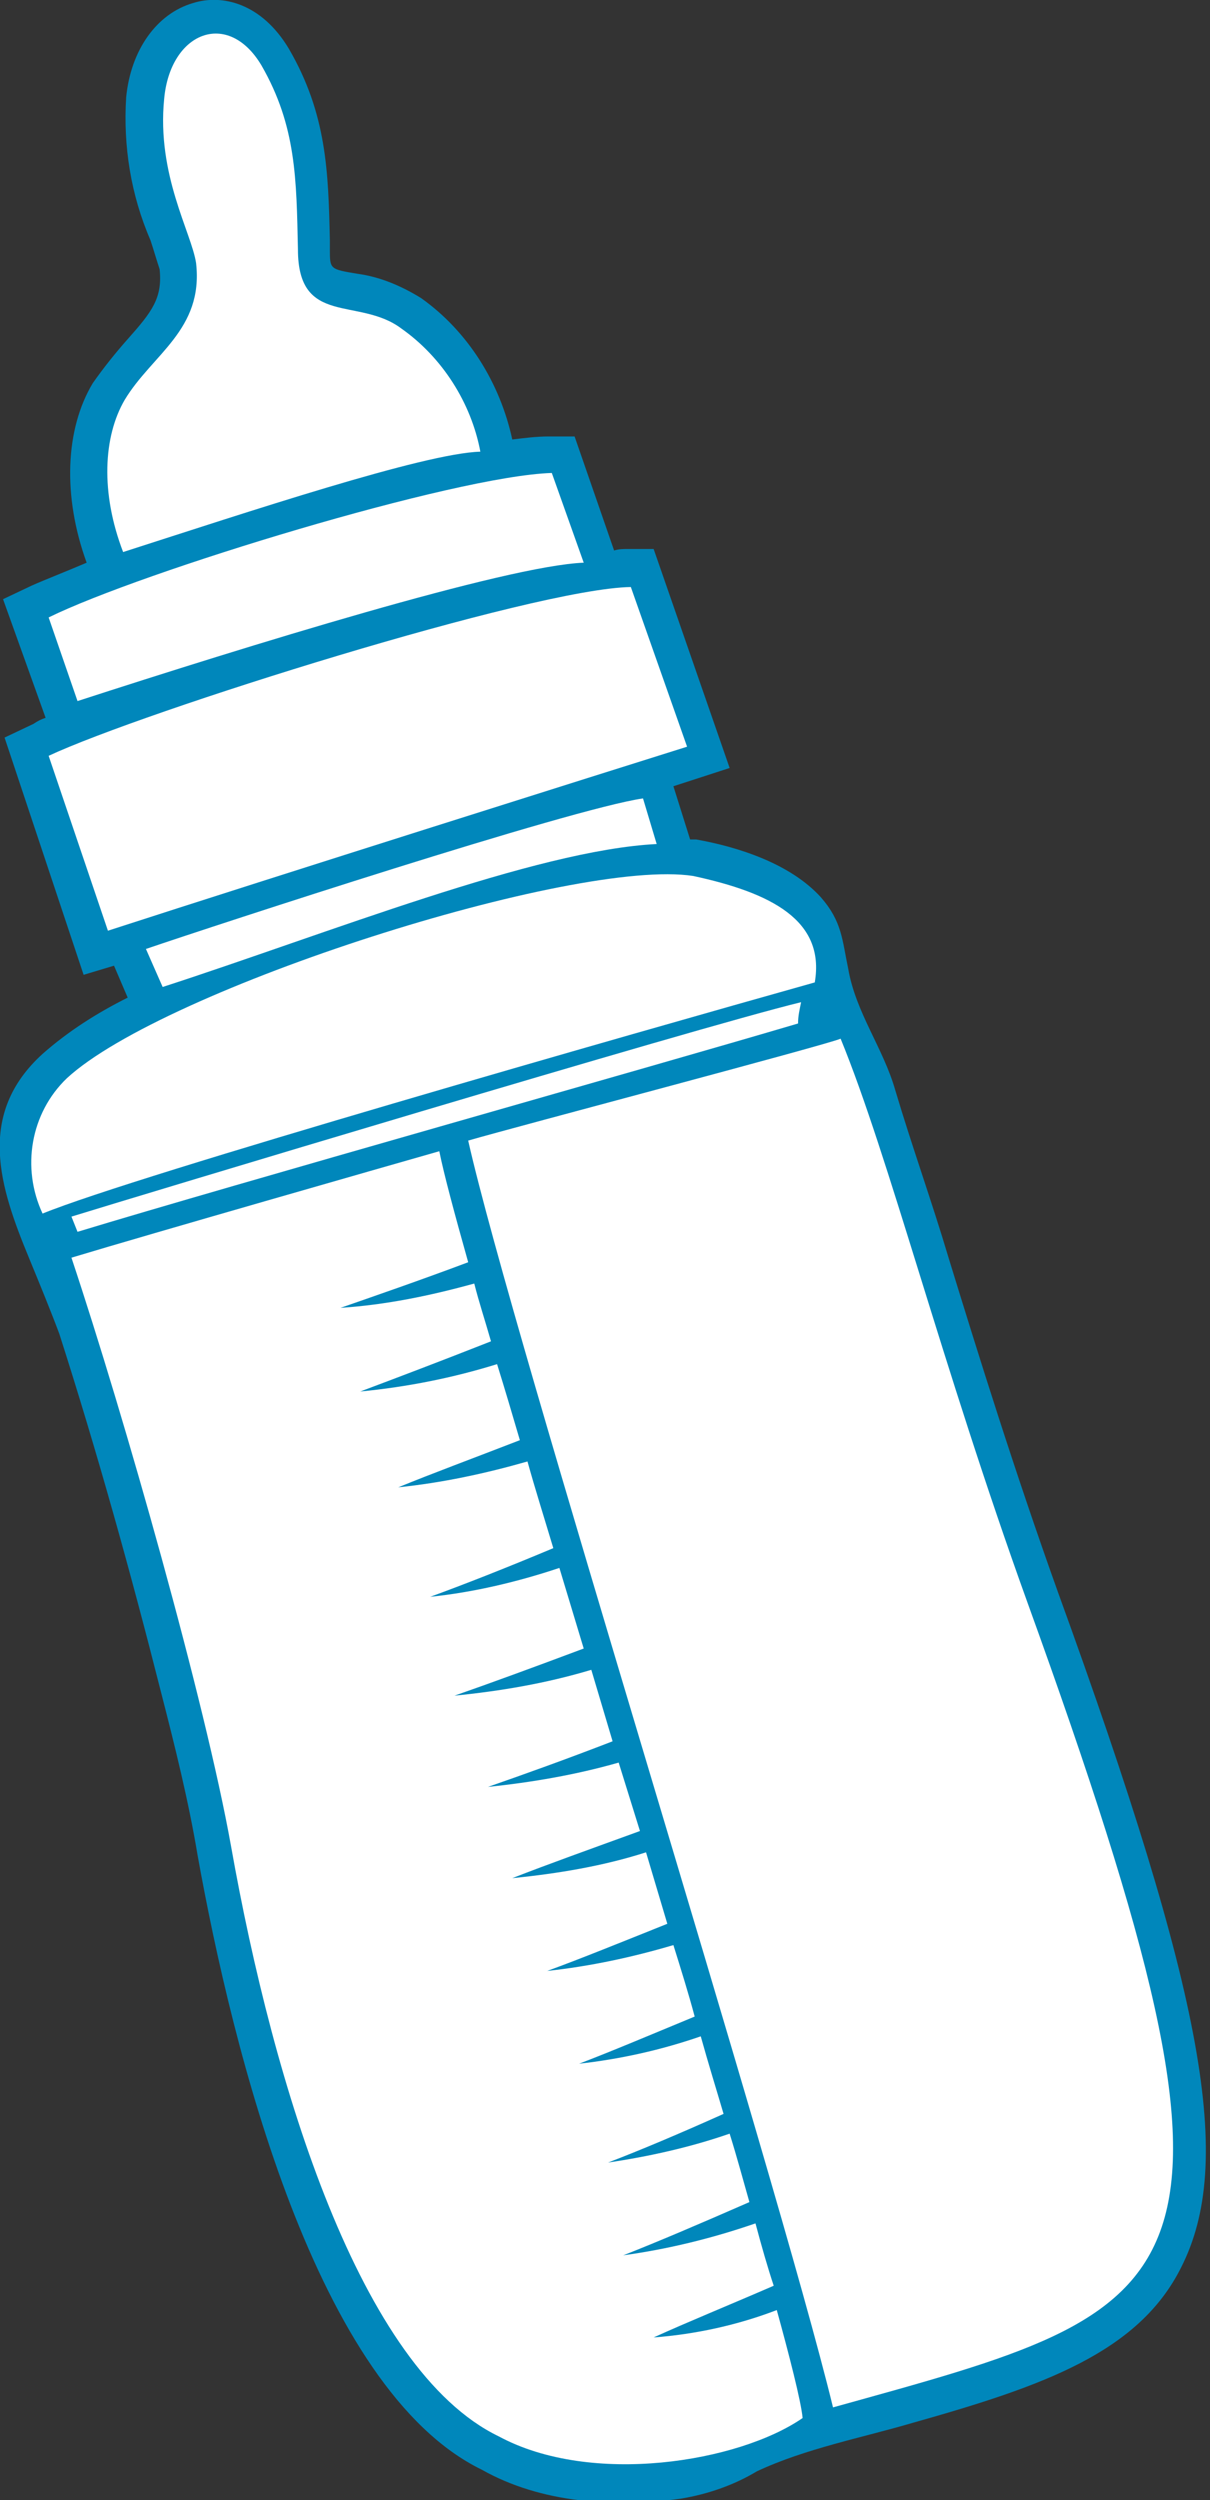
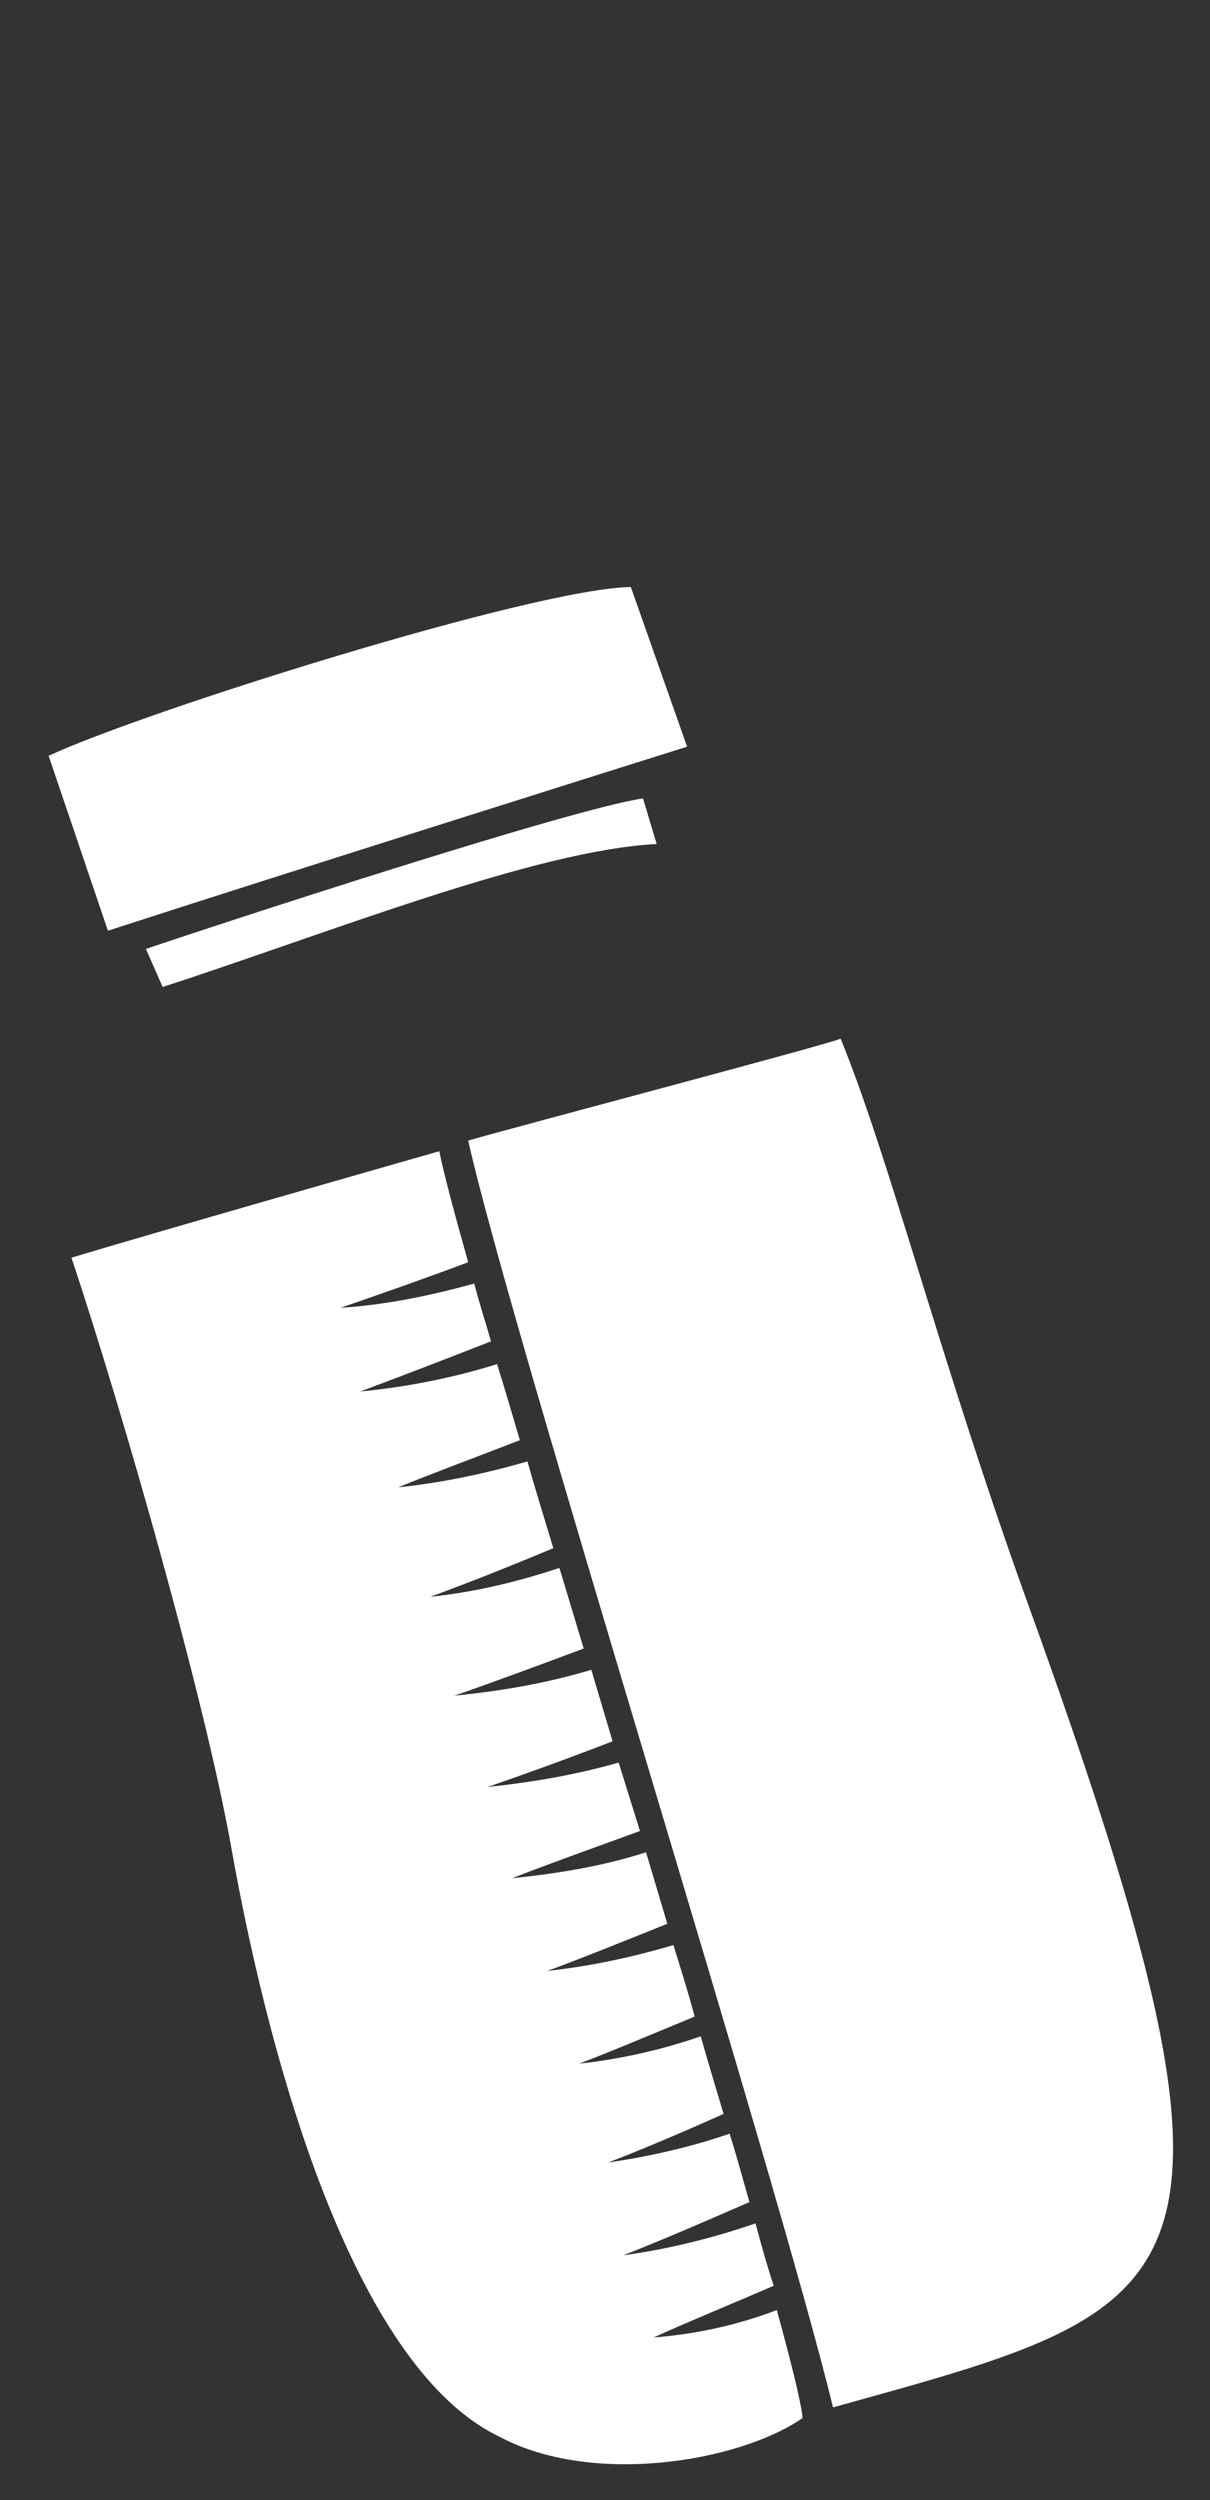
<svg xmlns="http://www.w3.org/2000/svg" version="1.1" id="Layer_1" x="0px" y="0px" viewBox="0 0 79.6 164.4" style="enable-background:new 0 0 79.6 164.4;" xml:space="preserve">
  <rect x="0" y="0" width="79.6" height="164.4" fill="#333333" stroke="none" />
  <style type="text/css">
	.st0{fill:#0087BB;}
	.st1{fill:#FFFFFF;}
</style>
-   <path id="Path_9675" class="st0" d="M1.9,82.7c0.7,1.7,1.4,3.4,2,5c2.5,7.8,4.7,15.7,6.7,23.6c0.9,3.5,1.8,7.1,2.4,10.7  c2.3,12.8,7.8,35.1,18.7,40.4c3.9,2.2,8.7,2.5,13.1,1.9c1.8-0.3,3.5-0.9,5-1.8c3.2-1.5,6.9-2.2,10.3-3.2c8.5-2.4,14.8-4.6,17.6-10.2  c3.5-6.9,1.6-17.7-8.1-44.4c-2.9-8.1-5.2-15.5-7.2-22c-1.1-3.7-2.4-7.3-3.5-11c-0.8-2.8-2.6-5.1-3.1-8c-0.4-1.9-0.4-3.1-1.8-4.7  c-2-2.2-5.4-3.3-8.2-3.8c-0.1,0-0.2,0-0.4,0l-1.1-3.5l3.7-1.2l-5-14.4l-1.7,0c-0.3,0-0.6,0-0.9,0.1l-2.6-7.5l-1.7,0  c-0.8,0-1.6,0.1-2.4,0.2c-0.8-3.7-2.9-7.1-6-9.3c-1.3-0.8-2.7-1.4-4.2-1.6c-1.8-0.3-1.8-0.3-1.8-1.6l0-0.6  c-0.1-4.5-0.2-8.3-2.7-12.6c-1.8-3-4.4-3.6-6.3-3c-2.4,0.7-4.1,3.1-4.4,6.2c-0.2,3.2,0.3,6.4,1.6,9.4c0.2,0.6,0.4,1.3,0.6,1.9  c0.2,1.9-0.5,2.8-2.1,4.6c-0.8,0.9-1.6,1.9-2.3,2.9c-1.8,3-2,7.4-0.4,11.8c-1.4,0.6-2.7,1.1-3.6,1.5l-1.9,0.9L3,47.2  c-0.3,0.1-0.5,0.2-0.8,0.4l-1.9,0.9l5.2,15.6l2-0.6l0.9,2.1c-2,1-3.9,2.2-5.6,3.7C-1.6,73.3,0,78.1,1.9,82.7z" />
  <path id="Path_9676" class="st1" d="M51.1,151.9c0.8,2.9,1.6,6,1.7,7.1c-4.2,2.9-13.9,4.5-20,1.2c-9.1-4.4-14.8-23-17.6-38.8  c-1.7-9.5-7-28.2-10.5-38.7c5.3-1.6,20.7-6,24.2-7c0.3,1.5,1,4.1,1.9,7.3c-3.2,1.2-6.1,2.2-8.4,3c3-0.2,5.9-0.8,8.8-1.6  c0.3,1.2,0.7,2.4,1.1,3.8c-3.3,1.3-6.2,2.4-8.6,3.3c3.1-0.3,6.1-0.9,9-1.8c0.5,1.6,1,3.3,1.5,5c-3.1,1.2-5.8,2.2-8,3.1  c2.9-0.3,5.7-0.9,8.5-1.7c0.5,1.8,1.1,3.7,1.7,5.7c-3.1,1.3-5.9,2.4-8.1,3.2c2.9-0.3,5.8-1,8.5-1.9l1.6,5.3  c-3.2,1.2-6.2,2.3-8.5,3.1c3-0.3,6-0.8,9-1.7l1.4,4.7c-3.1,1.2-5.9,2.2-8.2,3c2.9-0.3,5.8-0.8,8.6-1.6l1.4,4.5  c-3.3,1.2-6.1,2.2-8.4,3.1c3-0.3,6-0.8,8.8-1.7l1.4,4.7c-3,1.2-5.7,2.3-7.9,3.1c2.8-0.3,5.6-0.9,8.3-1.7c0.5,1.6,1,3.2,1.4,4.7  c-2.9,1.2-5.5,2.3-7.6,3.1c2.7-0.3,5.4-0.9,8-1.8c0.5,1.8,1,3.4,1.5,5.1c-2.9,1.3-5.5,2.4-7.6,3.2c2.7-0.4,5.4-1,8-1.9  c0.5,1.6,0.9,3.1,1.3,4.5c-3.2,1.4-6,2.6-8.3,3.5c2.9-0.4,5.8-1.1,8.7-2.1c0.4,1.5,0.8,2.9,1.2,4.1c-3,1.3-5.7,2.4-7.9,3.4  C45.7,153.5,48.5,152.9,51.1,151.9z" />
  <path id="Path_9677" class="st1" d="M67.6,105.4c16.5,45.6,11.3,46.2-12.8,52.9C51,142.7,33.7,87.9,30.8,75  c3.1-0.9,23.6-6.3,24.5-6.7C58.5,76.1,61.9,89.6,67.6,105.4z" />
  <path id="Path_9678" class="st1" d="M42.3,52.5l0.9,3c-8,0.4-21.7,5.9-32.5,9.4l-1.1-2.5C14.3,60.8,37.5,53.2,42.3,52.5z" />
-   <path id="Path_9679" class="st1" d="M52.7,65.9c-0.1,0.5-0.2,0.9-0.2,1.4C42.7,70.2,15.3,77.9,5.1,81l-0.4-1  C8.9,78.7,45.7,67.6,52.7,65.9z" />
-   <path id="Path_9680" class="st1" d="M45.6,57.6c5.1,1.1,8.7,2.9,8,7C41.5,68,8.9,77.3,2.8,79.8c-1.4-3-0.8-6.6,1.6-8.9  C10.8,65,37.8,56.4,45.6,57.6z" />
  <path id="Path_9681" class="st1" d="M41.5,38.6l3.7,10.5c-5.1,1.6-27,8.5-38.1,12.1L3.2,49.7C9.4,46.8,35.1,38.7,41.5,38.6z" />
-   <path id="Path_9682" class="st1" d="M36.3,31.1l2.1,5.9c-5.1,0.2-22.2,5.5-33.3,9.1l-1.9-5.5C9.3,37.6,29.9,31.3,36.3,31.1z" />
-   <path id="Path_9683" class="st1" d="M26.4,21.6c2.7,1.9,4.6,4.9,5.2,8.1c-3.7,0.1-15.4,4-23.5,6.6c-1.5-3.9-1.3-7.6,0.1-10  c1.8-3,5.2-4.6,4.7-9c-0.3-2-2.6-5.8-2.1-10.8c0.4-4.4,4.2-5.9,6.4-2.2c2.3,4,2.3,7.5,2.4,12.1C19.6,21.5,23.6,19.5,26.4,21.6z" />
</svg>